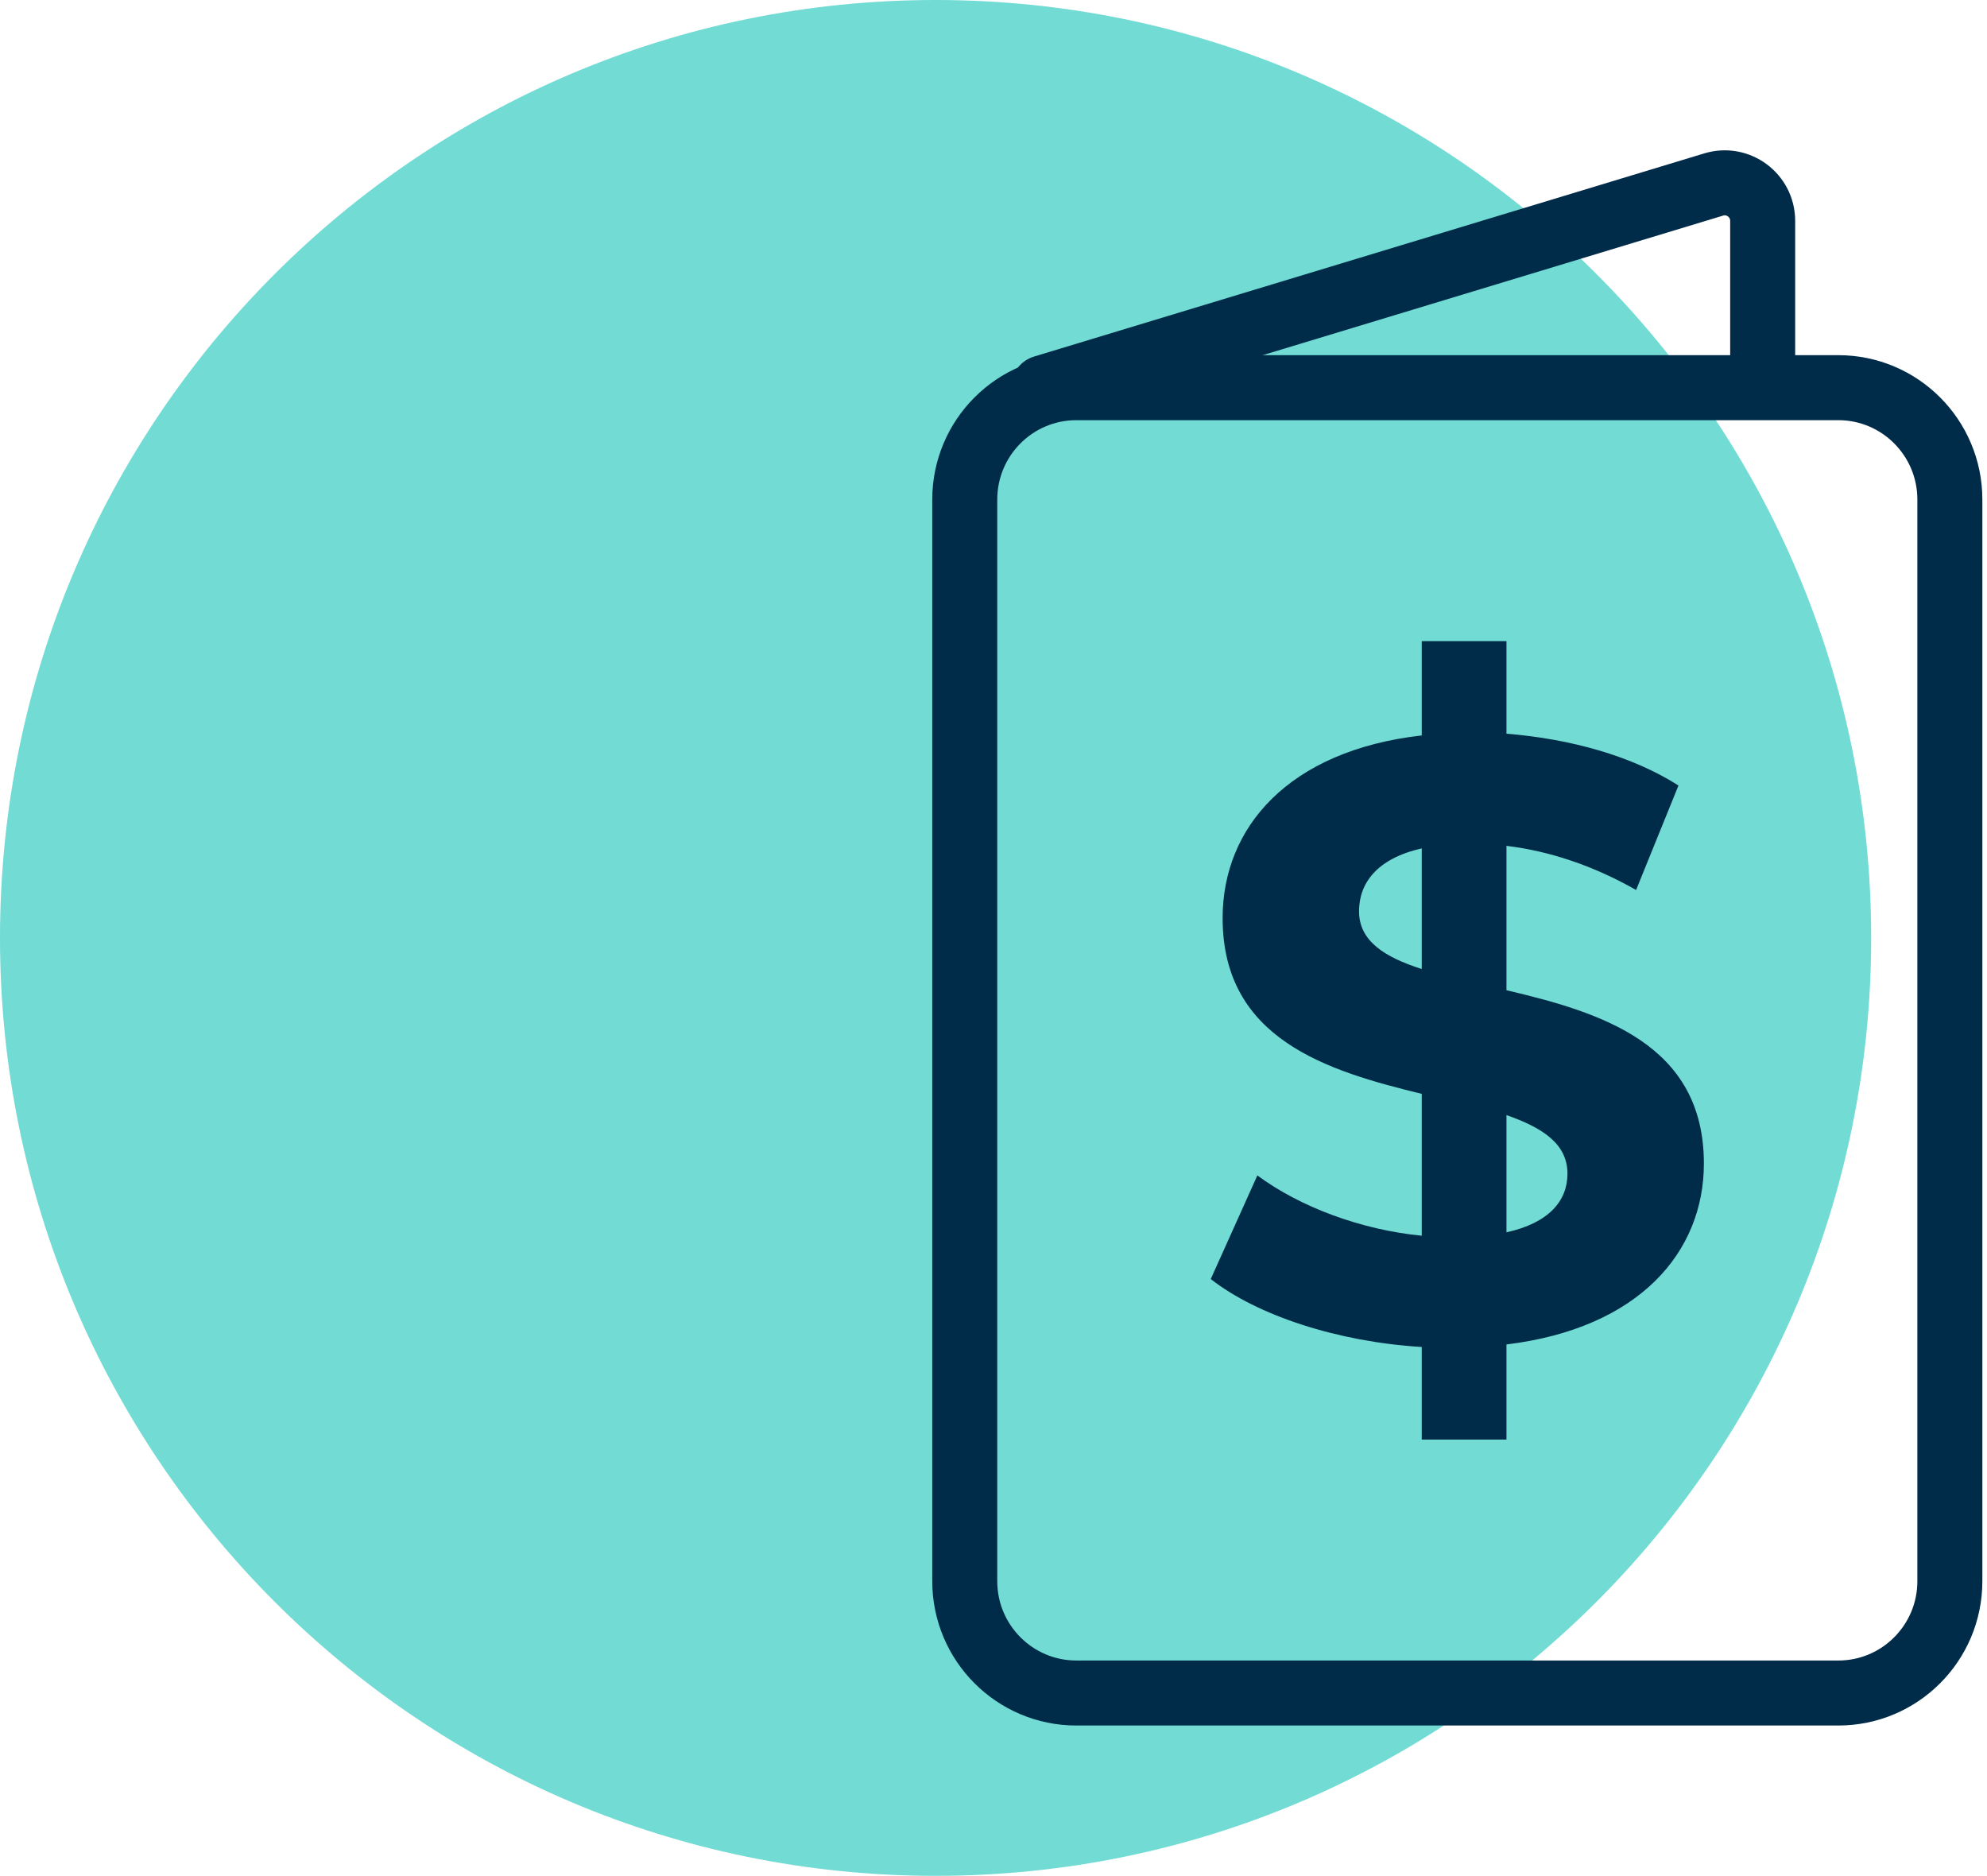
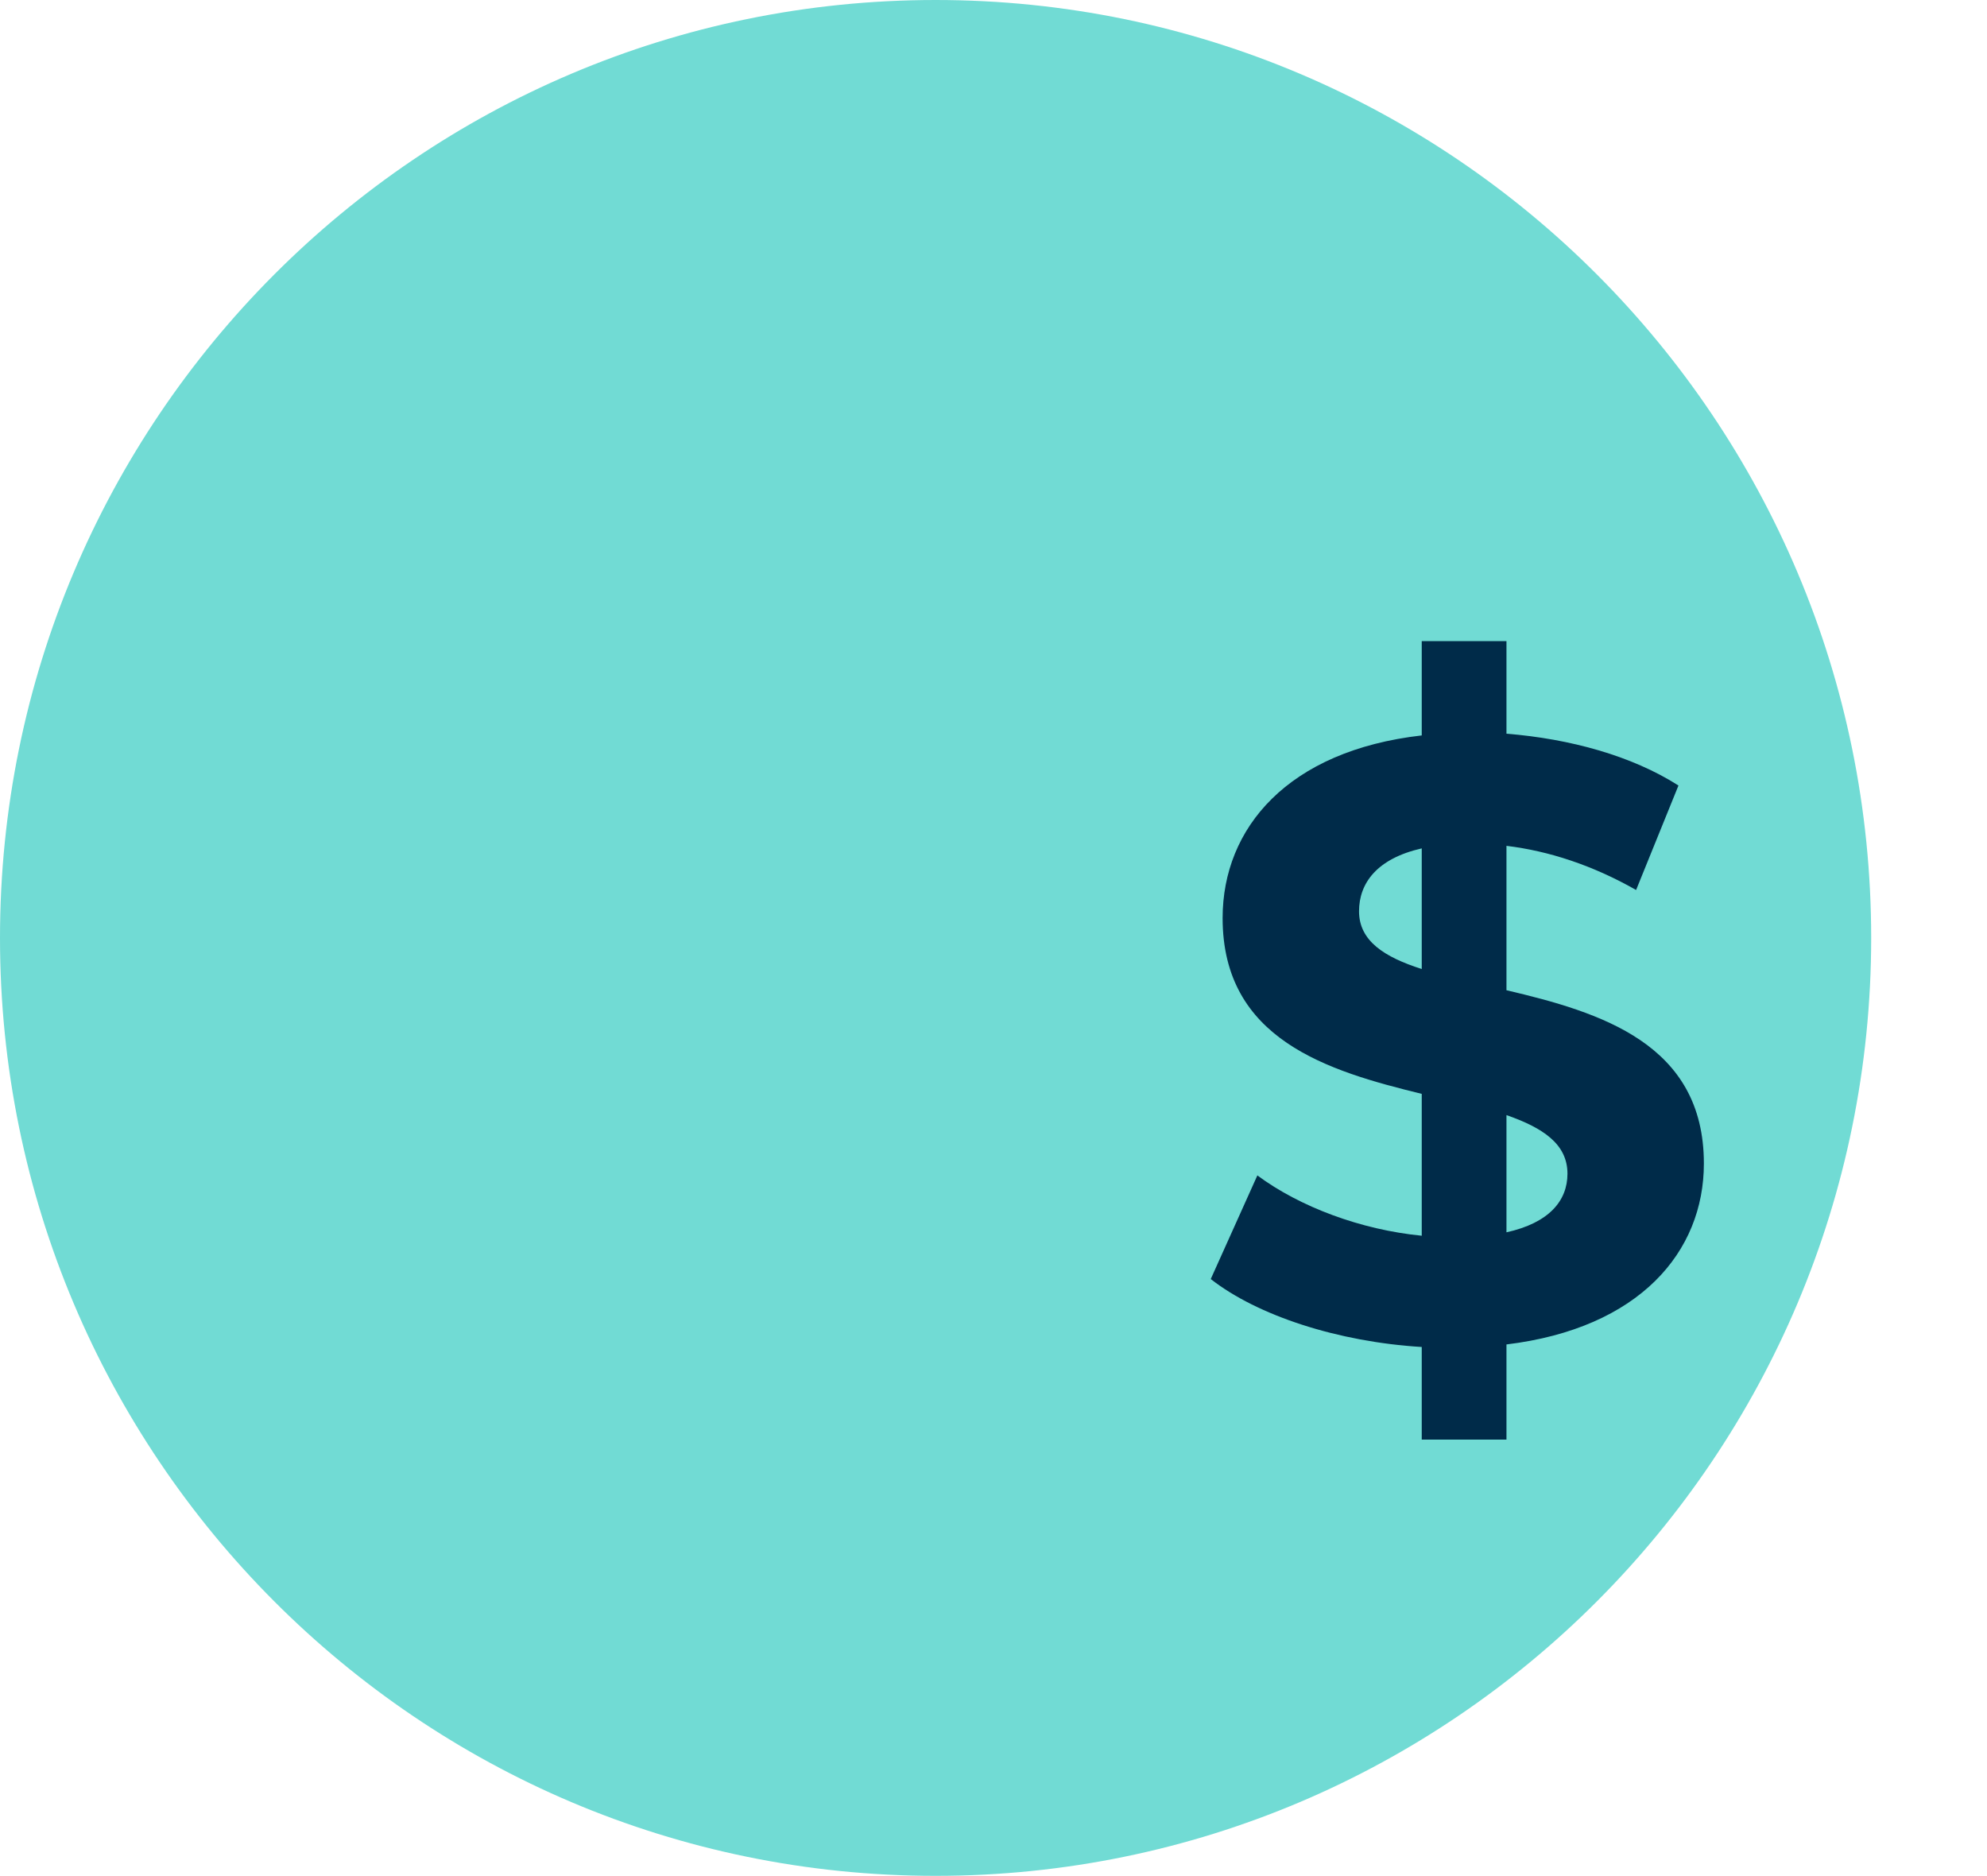
<svg xmlns="http://www.w3.org/2000/svg" width="107px" height="101px" viewBox="0 0 107 101" version="1.1">
  <title>Copay Brochure</title>
  <g id="Website" stroke="none" stroke-width="1" fill="none" fill-rule="evenodd">
    <g id="5.5-Downloadable-Resources---Expanded" transform="translate(-174, -4447)">
      <g id="Support-Cost-Coverage---open" transform="translate(64, 4016)">
        <g id="Copay-Brochure" transform="translate(110, 431)">
          <path d="M100.763,50.5 C100.763,78.39 78.206,101 50.382,101 C22.557,101 0,78.39 0,50.5 C0,22.61 22.557,0 50.382,0 C78.206,0 100.763,22.61 100.763,50.5" id="Fill-1" fill="#71DBD4" />
-           <path d="M98.991,91.156 L57.963,91.156 C54.644,91.156 51.952,88.459 51.952,85.133 L51.952,26.898 C51.952,23.57 54.644,20.873 57.963,20.873 L98.991,20.873 C102.31,20.873 105,23.57 105,26.898 L105,85.133 C105,88.459 102.31,91.156 98.991,91.156 Z" id="Stroke-3" stroke="#002B49" stroke-width="3.5" stroke-linecap="round" stroke-linejoin="round" />
-           <path d="M94.92,20.039 L94.92,11.894 C94.92,10.519 93.597,9.535 92.284,9.933 L56.19,20.873" id="Stroke-5" stroke="#002B49" stroke-width="3.5" stroke-linecap="round" stroke-linejoin="round" />
          <path d="M84.408,63.196 C84.408,61.594 83.085,60.725 81.123,60.039 L81.123,66.35 C83.405,65.848 84.408,64.659 84.408,63.196 M76.561,52.174 L76.561,45.679 C74.143,46.228 73.184,47.555 73.184,49.064 C73.184,50.665 74.553,51.533 76.561,52.174 M81.123,72.388 L81.123,77.51 L76.561,77.51 L76.561,72.525 C72.043,72.25 67.709,70.832 65.199,68.867 L67.709,63.287 C69.99,64.978 73.275,66.213 76.561,66.534 L76.561,58.896 C71.496,57.662 65.838,55.97 65.838,49.43 C65.838,44.582 69.352,40.419 76.561,39.597 L76.561,34.52 L81.123,34.52 L81.123,39.504 C84.545,39.779 87.876,40.694 90.385,42.294 L88.104,47.919 C85.777,46.594 83.405,45.817 81.123,45.542 L81.123,53.316 C86.188,54.505 91.754,56.197 91.754,62.647 C91.754,67.402 88.287,71.518 81.123,72.388" id="Fill-7" fill="#002B49" />
        </g>
      </g>
    </g>
  </g>
</svg>